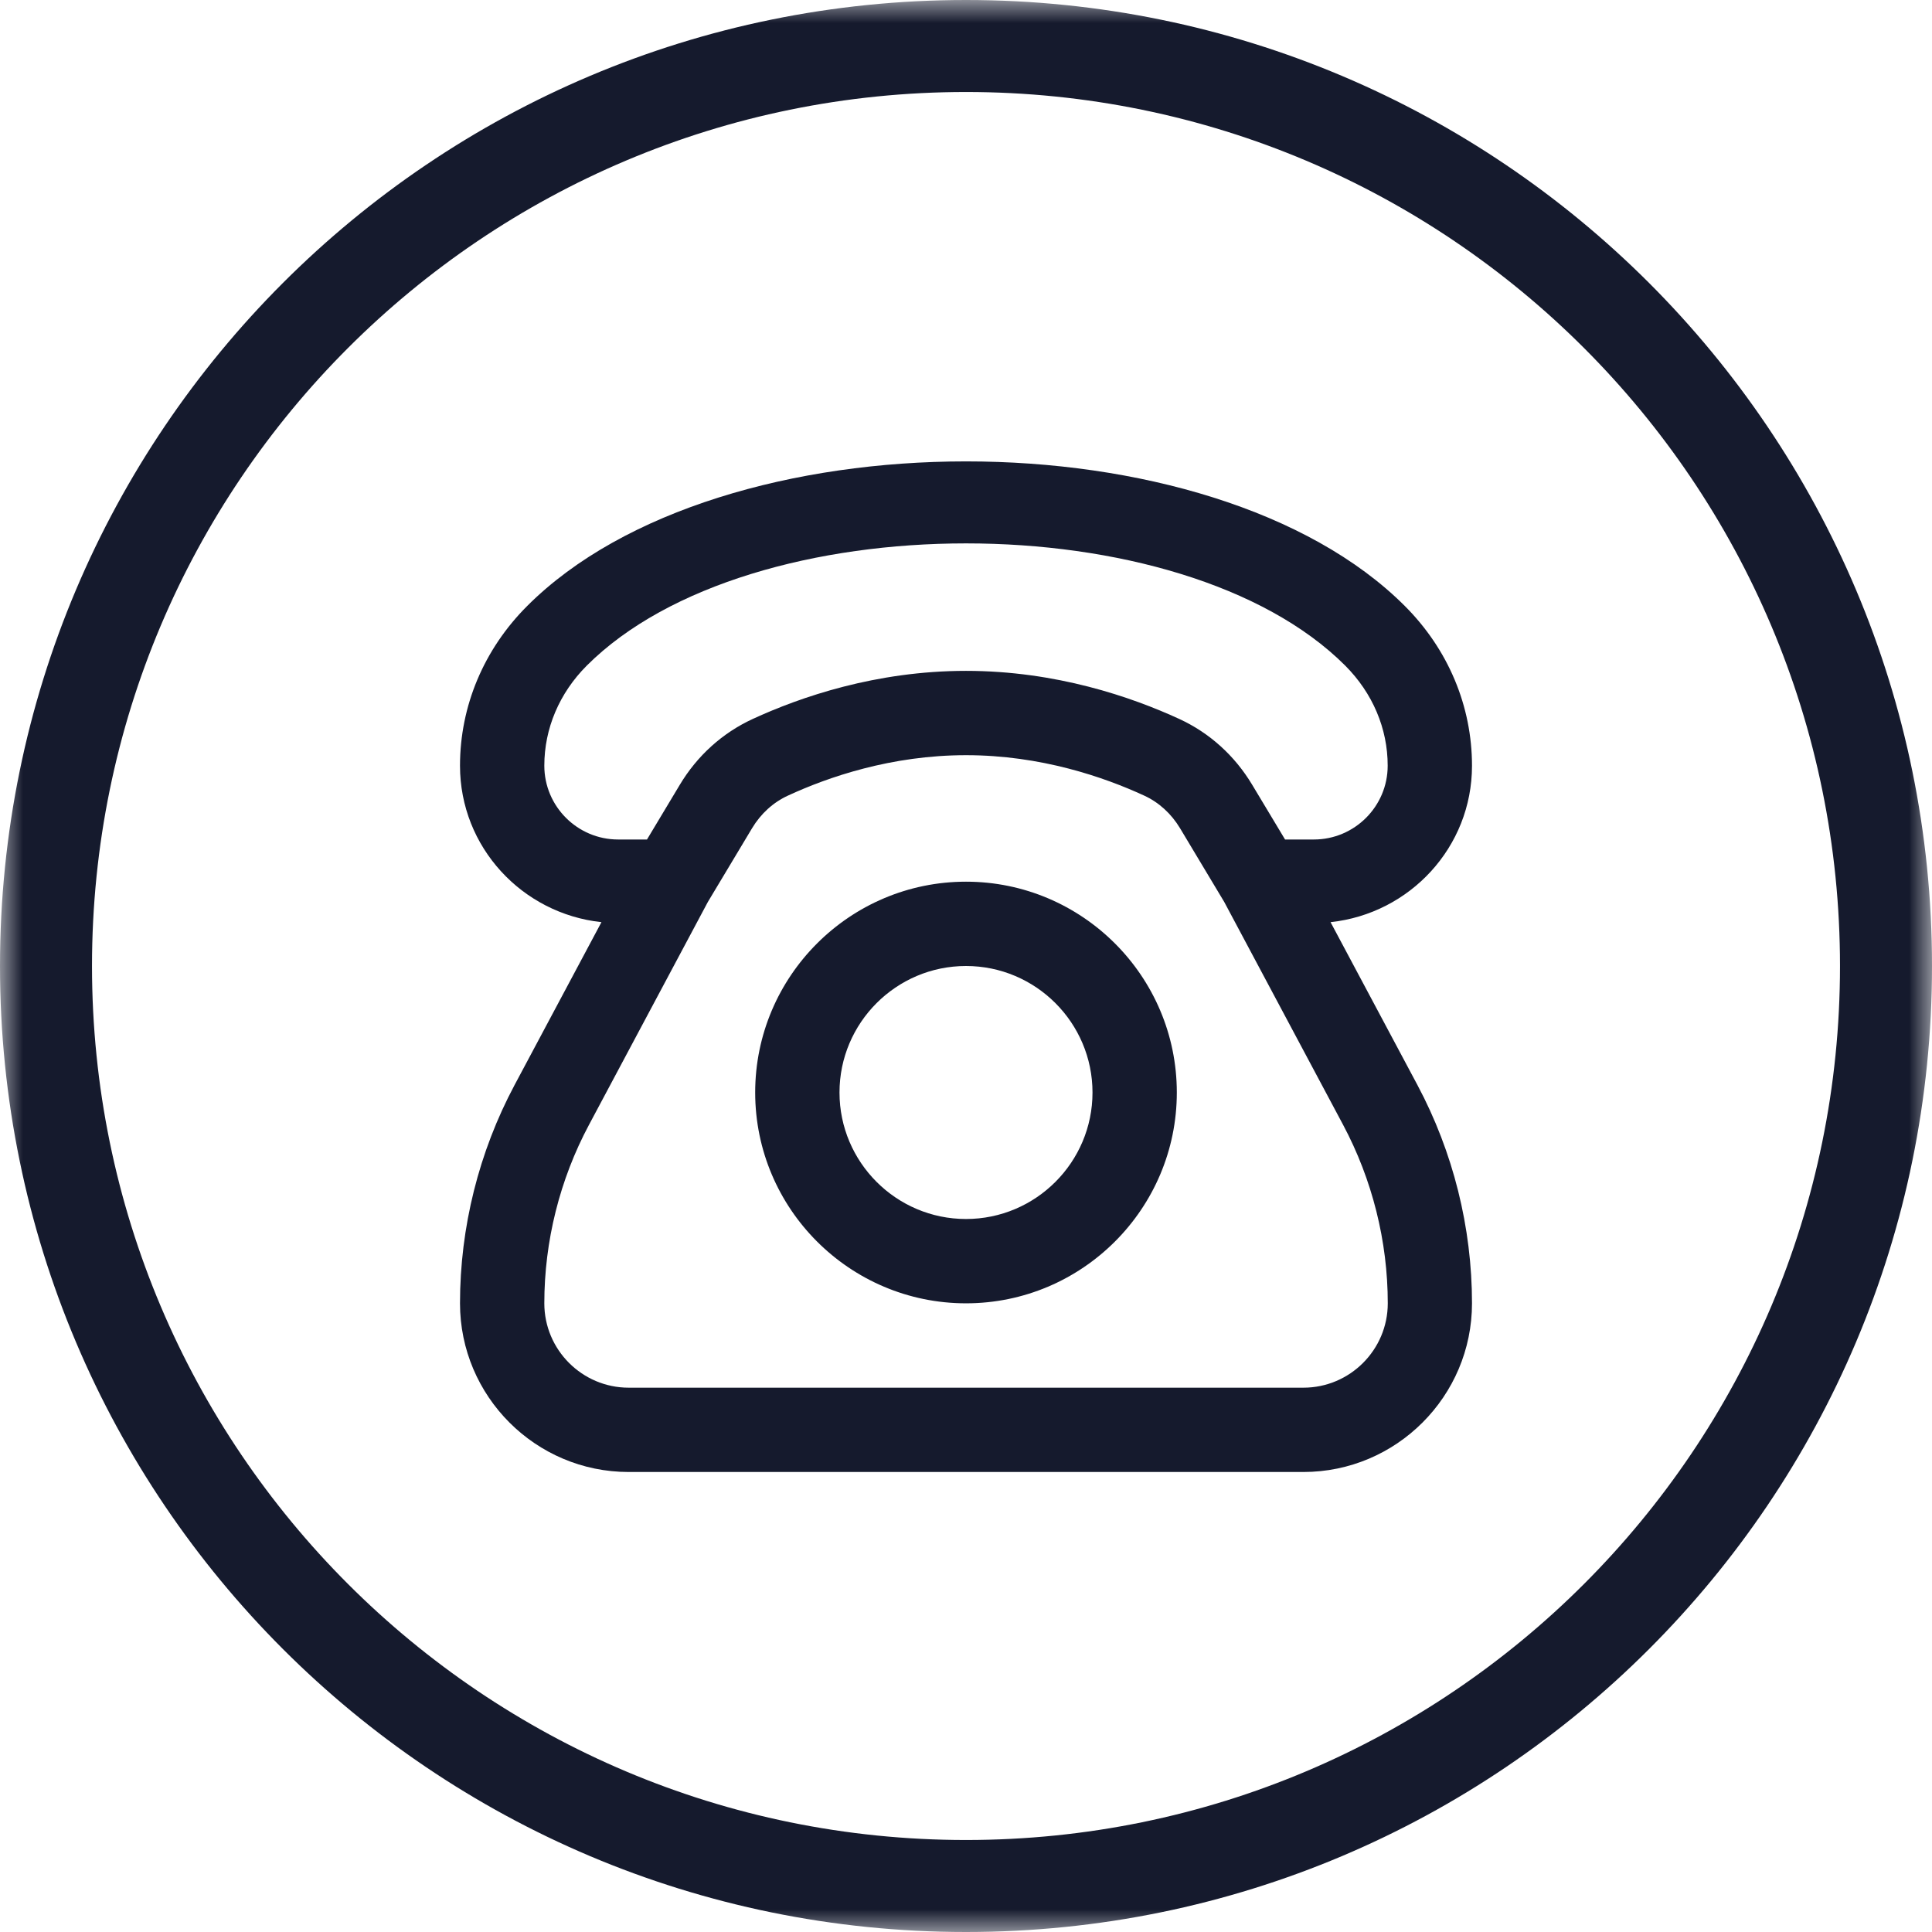
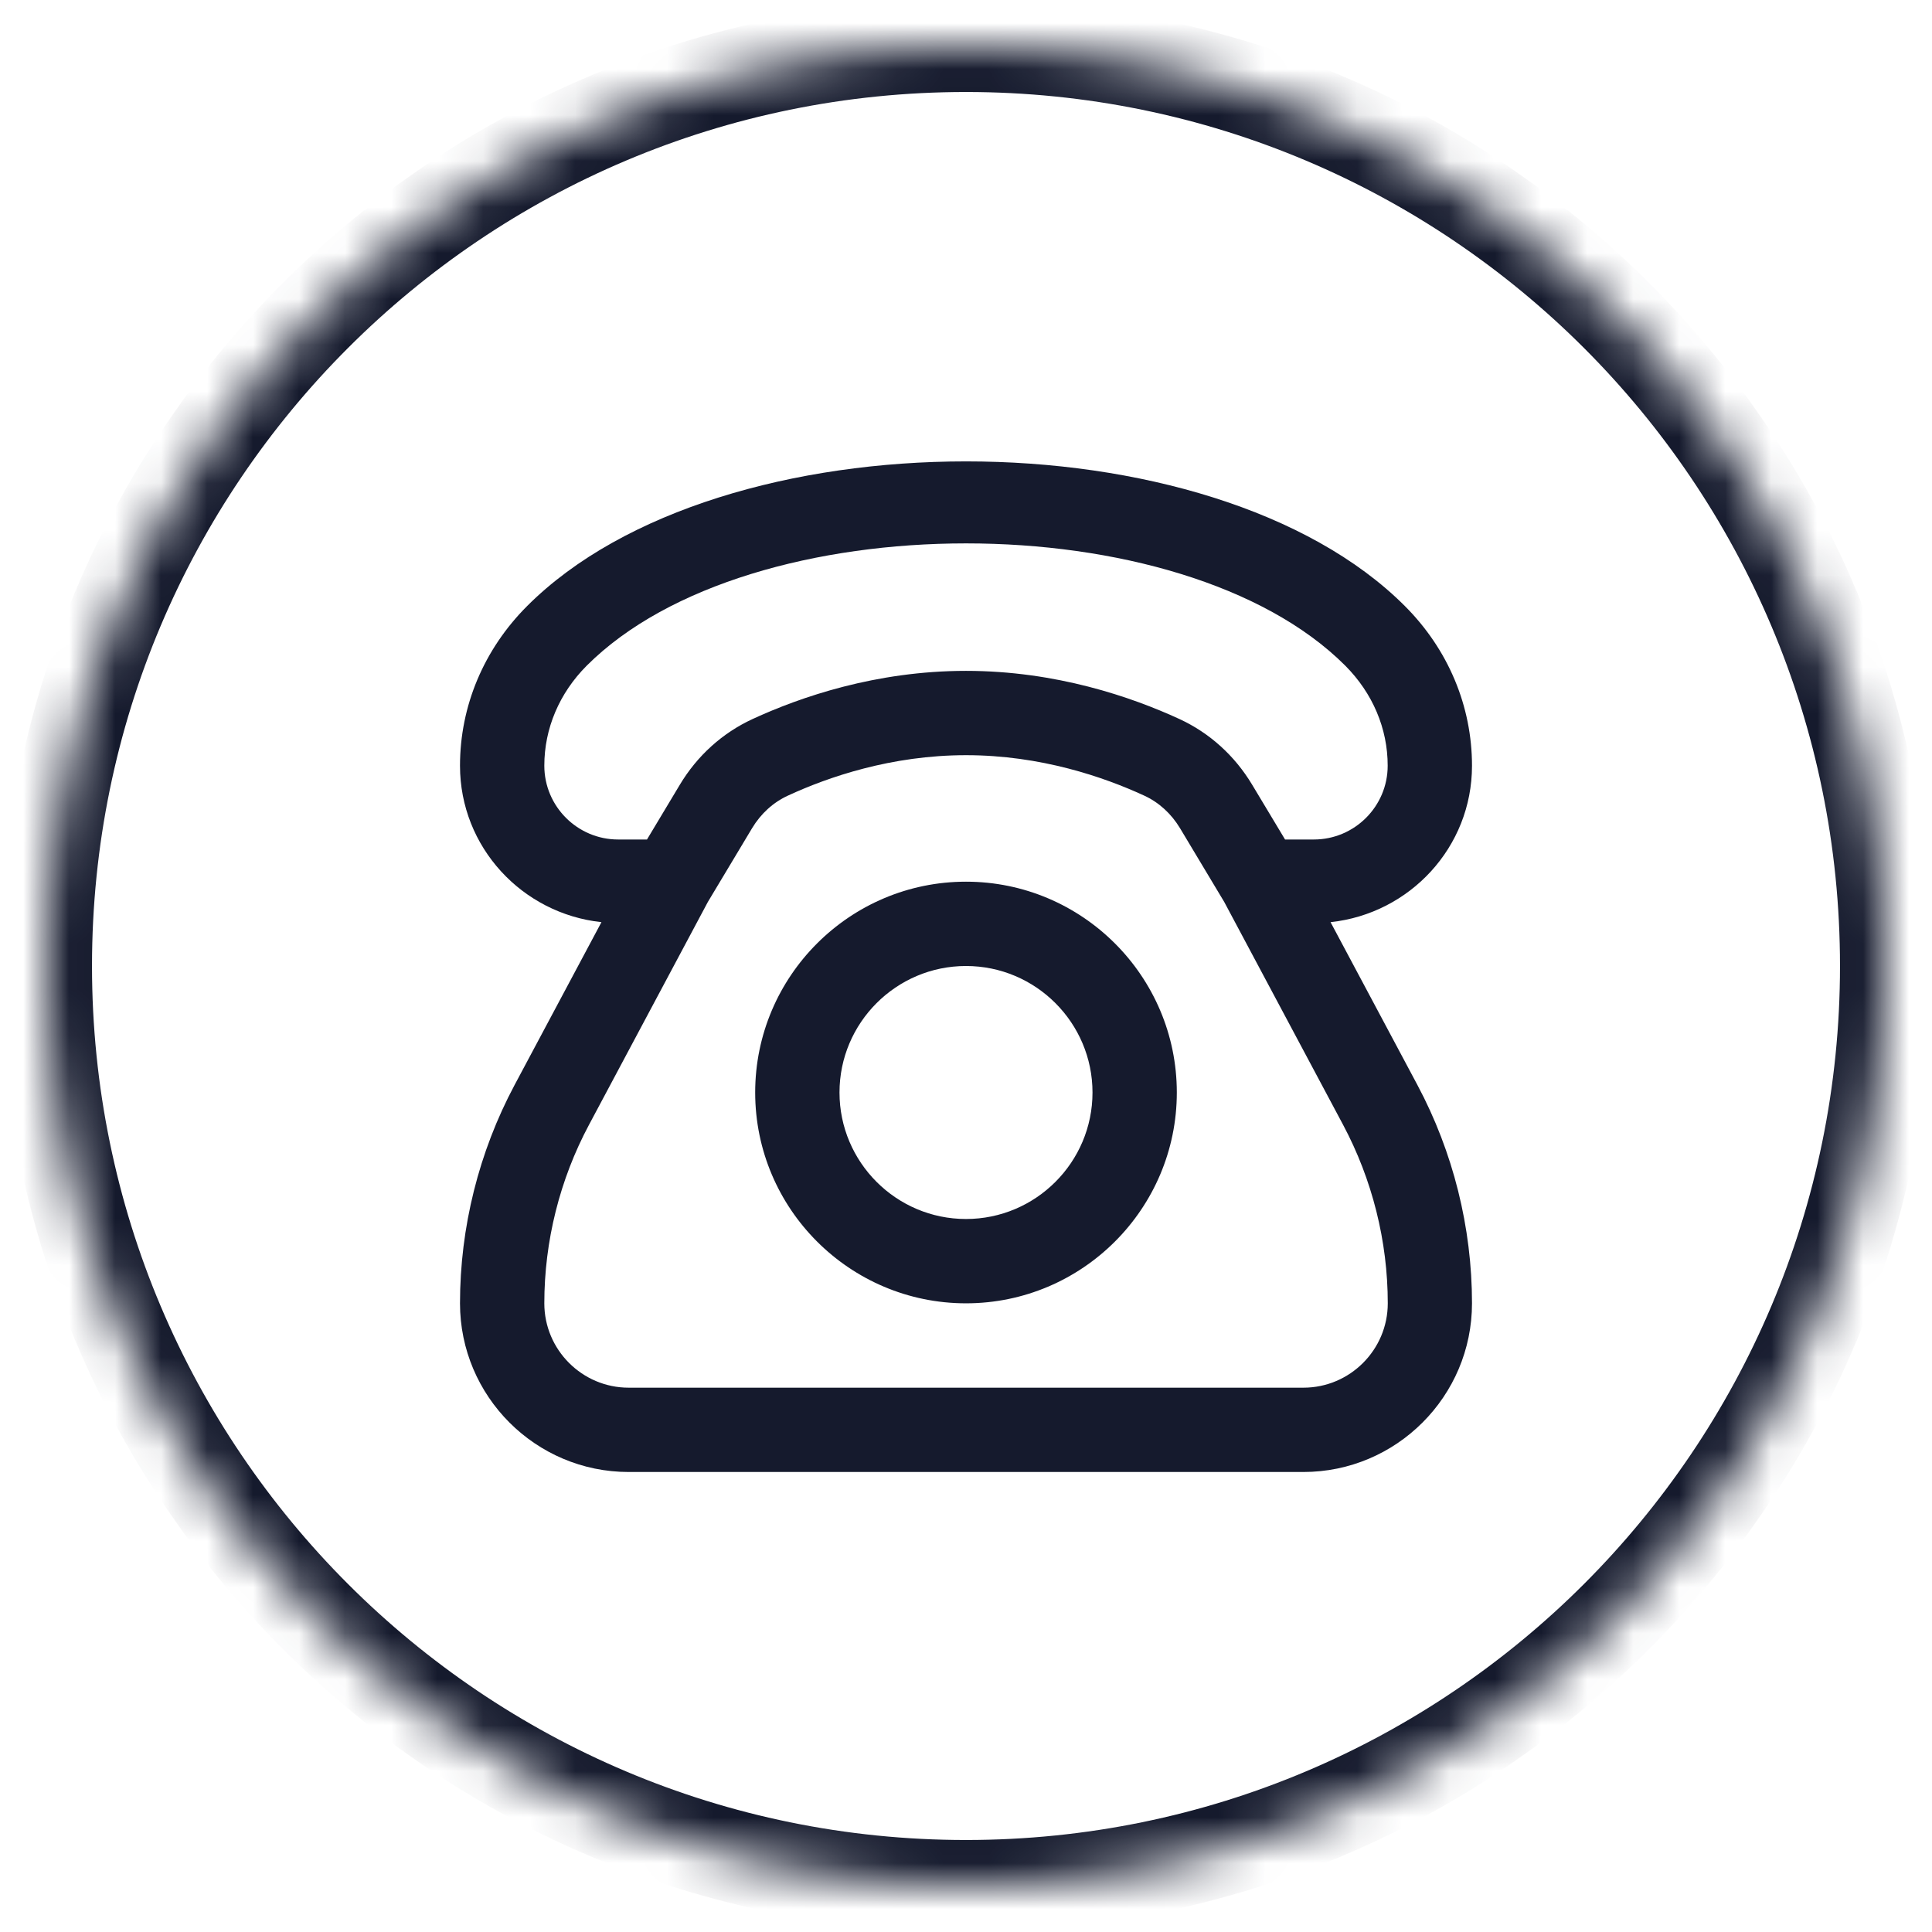
<svg xmlns="http://www.w3.org/2000/svg" width="42" height="42" viewBox="0 0 42 42" fill="none">
  <mask id="path-1-outside-1_113_1199" maskUnits="userSpaceOnUse" x="0" y="0" width="42" height="42" fill="black">
-     <rect fill="white" width="42" height="42" />
-     <path d="M1 21C1 9.954 9.954 1 21 1V1C32.046 1 41 9.954 41 21V21C41 32.046 32.046 41 21 41V41C9.954 41 1 32.046 1 21V21Z" />
+     <path d="M1 21C1 9.954 9.954 1 21 1V1C32.046 1 41 9.954 41 21V21C41 32.046 32.046 41 21 41C9.954 41 1 32.046 1 21V21Z" />
  </mask>
  <path d="M21 40C10.507 40 2 31.493 2 21H0C0 32.598 9.402 42 21 42V40ZM40 21C40 31.493 31.493 40 21 40V42C32.598 42 42 32.598 42 21H40ZM21 2C31.493 2 40 10.507 40 21H42C42 9.402 32.598 0 21 0V2ZM21 0C9.402 0 0 9.402 0 21H2C2 10.507 10.507 2 21 2V0Z" fill="#151A2D" mask="url(#path-1-outside-1_113_1199)" />
  <g clip-path="url(#clip0_113_1199)">
    <path d="M21 19.167C18.473 19.167 16.417 21.223 16.417 23.75C16.417 26.277 18.473 28.333 21 28.333C23.527 28.333 25.583 26.277 25.583 23.75C25.583 21.223 23.527 19.167 21 19.167ZM21 26.5C19.484 26.5 18.25 25.266 18.25 23.75C18.25 22.234 19.484 21 21 21C22.516 21 23.75 22.234 23.75 23.75C23.75 25.266 22.516 26.5 21 26.5ZM28.925 20.047C30.649 19.862 32 18.417 32 16.647C32 15.35 31.483 14.117 30.54 13.174C26.349 8.982 15.649 8.983 11.46 13.174C10.517 14.117 10 15.35 10 16.646C10 18.417 11.352 19.862 13.075 20.047L11.186 23.588C10.41 25.043 10 26.684 10 28.333C10 30.355 11.645 32 13.667 32H28.333C30.355 32 32 30.355 32 28.333C32 26.684 31.59 25.043 30.814 23.588L28.925 20.047ZM11.833 16.645C11.833 15.838 12.16 15.066 12.756 14.47C16.301 10.927 25.701 10.927 29.244 14.47C29.839 15.066 30.168 15.838 30.167 16.646C30.167 17.53 29.447 18.25 28.562 18.25H27.936L27.223 17.063C26.843 16.428 26.294 15.932 25.638 15.63C24.602 15.153 22.957 14.584 21 14.584C19.043 14.584 17.398 15.153 16.363 15.63C15.705 15.933 15.157 16.428 14.777 17.063L14.065 18.25H13.438C12.553 18.25 11.833 17.53 11.833 16.645ZM28.333 30.167H13.667C12.656 30.167 11.833 29.344 11.833 28.333C11.833 26.984 12.169 25.641 12.805 24.451L15.388 19.608L16.349 18.005C16.54 17.688 16.809 17.442 17.131 17.295C17.999 16.894 19.376 16.417 21.001 16.417C22.626 16.417 24.002 16.894 24.872 17.295C25.193 17.442 25.462 17.688 25.653 18.005L26.614 19.608L29.197 24.451C29.832 25.642 30.169 26.985 30.169 28.333C30.169 29.344 29.346 30.167 28.335 30.167H28.333Z" fill="#151A2D" />
  </g>
  <defs>
    <clipPath id="clip0_113_1199">
      <rect width="22" height="22" fill="white" transform="translate(10 10)" />
    </clipPath>
  </defs>
</svg>